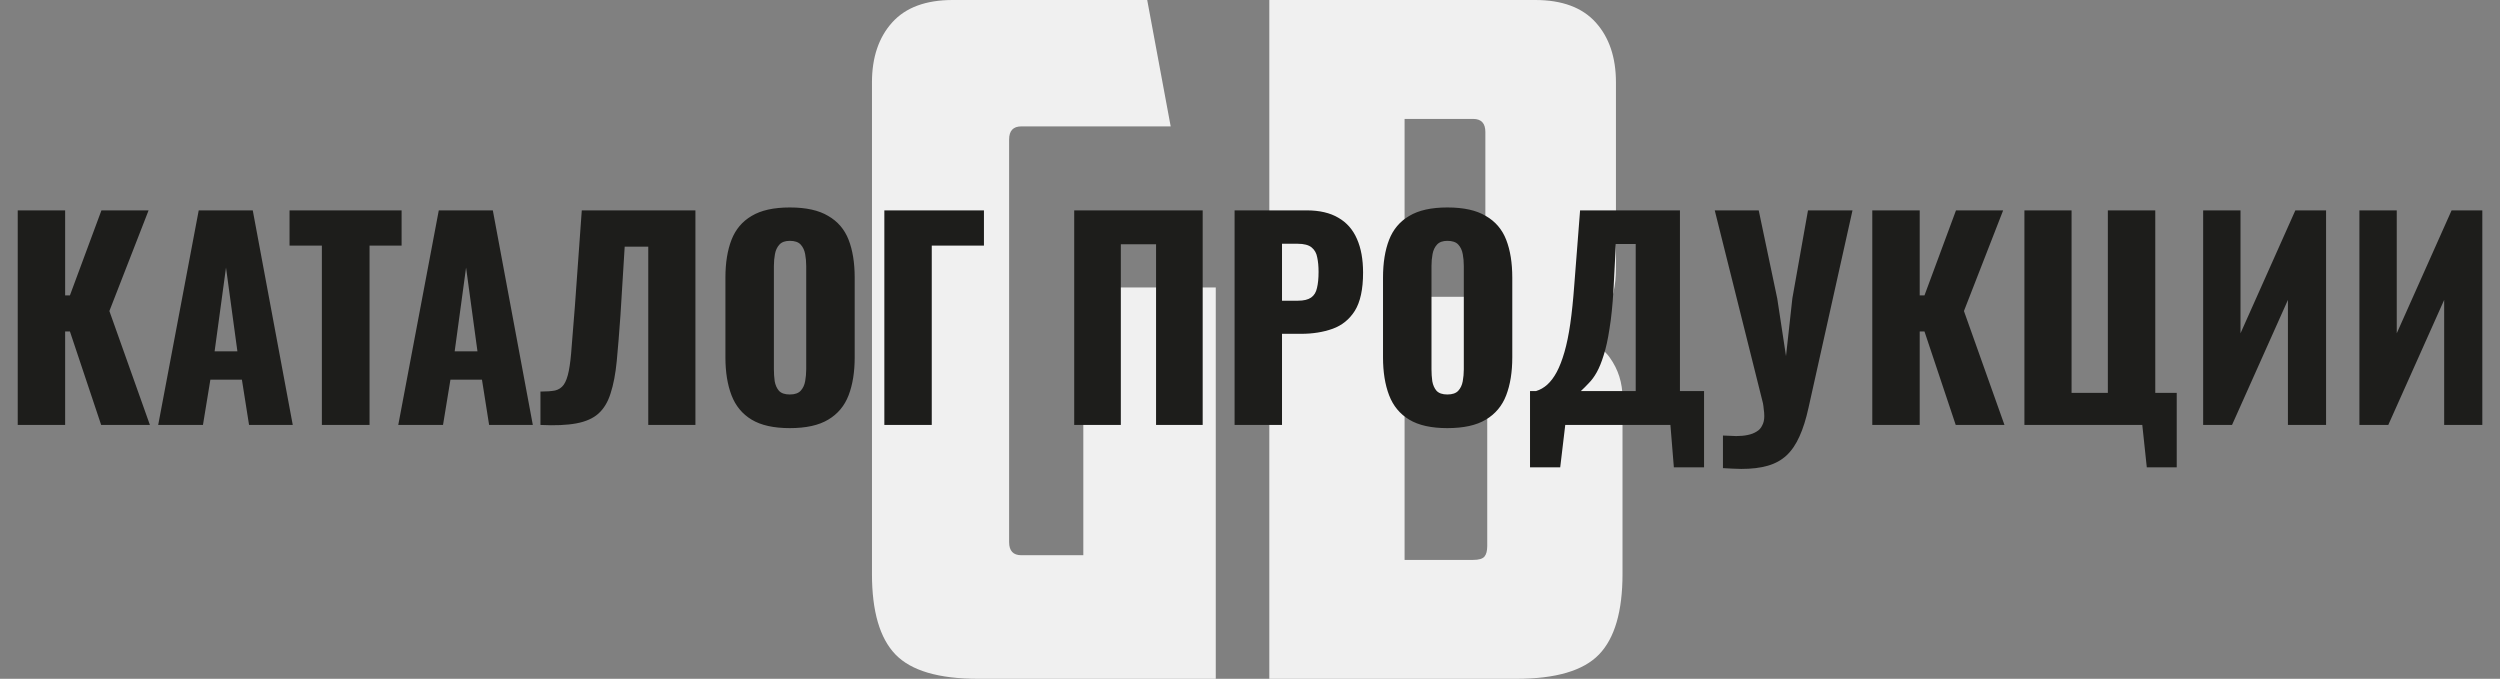
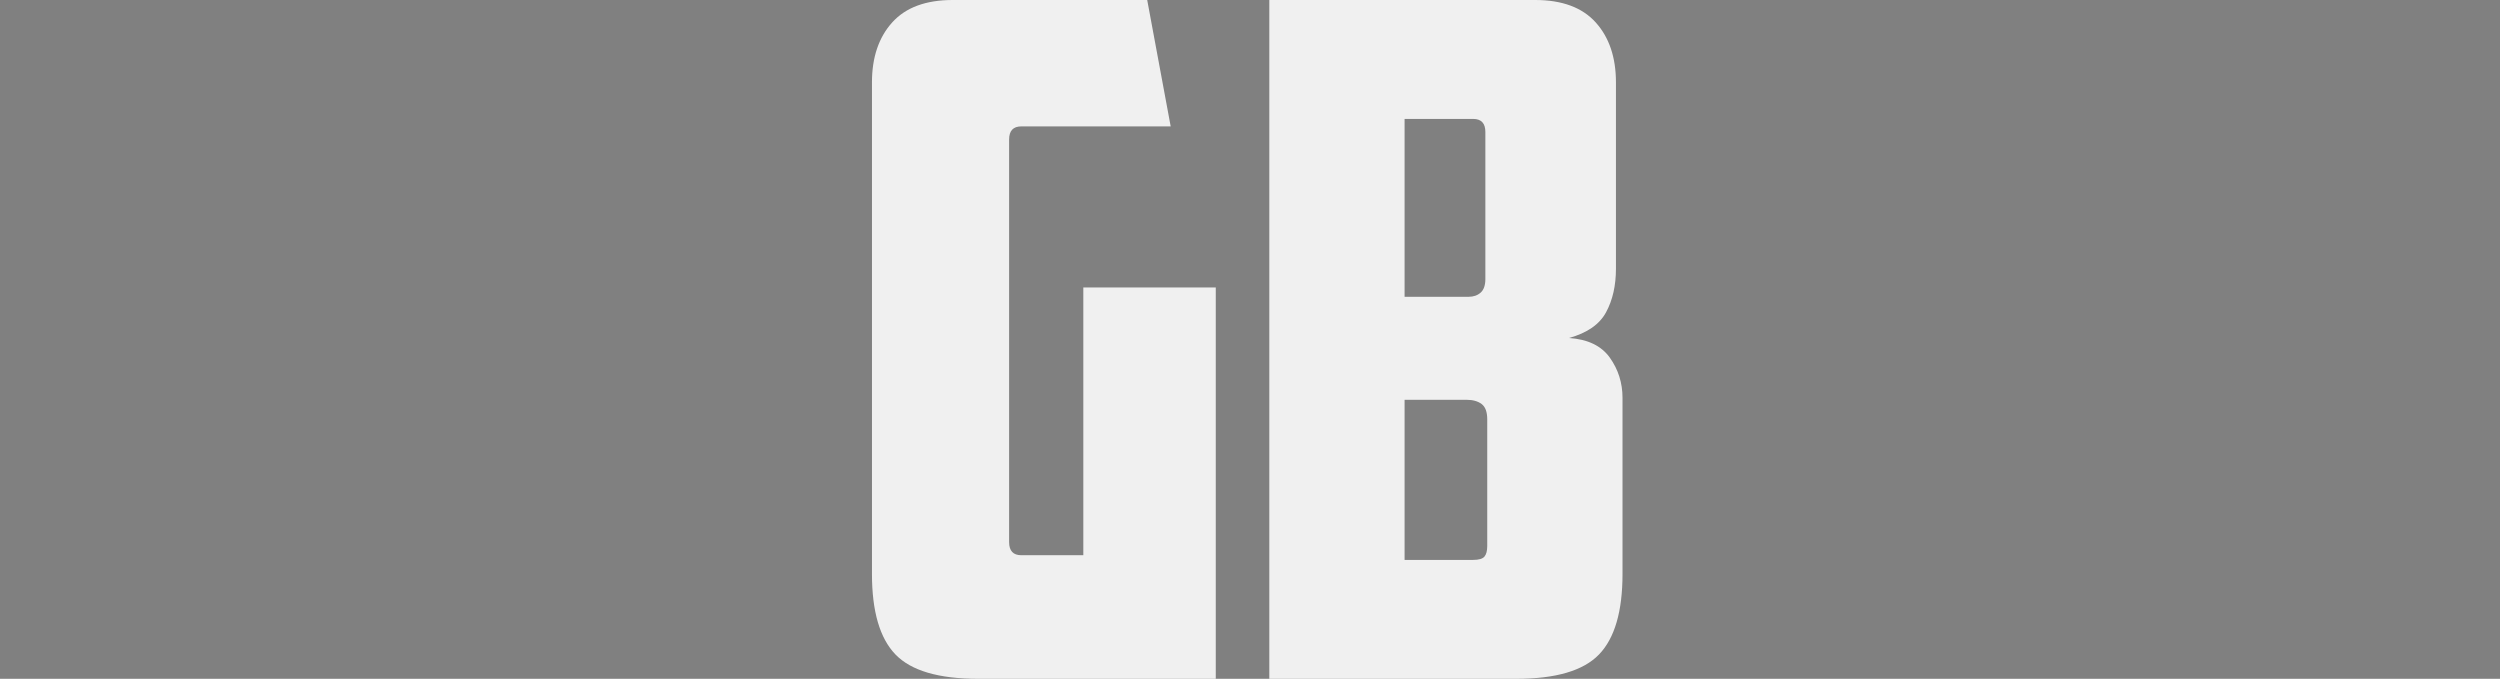
<svg xmlns="http://www.w3.org/2000/svg" width="453" height="123" viewBox="0 0 453 123" fill="none">
  <rect x="0" y="0" width="453" height="123" fill="#808080" stroke="none" />
  <path d="M158 14.93C158 10.406 159.22 6.786 161.66 4.072C164.099 1.357 167.759 0 172.638 0H207.873L212.128 22.903H185.064C183.589 22.903 182.851 23.695 182.851 25.279V98.231C182.851 99.814 183.589 100.606 185.064 100.606H196.298V52.084H220.298V123H177.234C170.086 123 165.093 121.529 162.256 118.589C159.419 115.648 158 110.785 158 103.998V14.93L158 14.93ZM254.51 21.547V53.781H266.085C266.993 53.781 267.73 53.526 268.298 53.017C268.865 52.509 269.149 51.688 269.149 50.557V23.922C269.149 22.338 268.411 21.547 266.936 21.547H254.51ZM269.489 76.005C269.489 74.649 269.149 73.715 268.468 73.206C267.787 72.697 266.879 72.443 265.744 72.443H254.51V101.454H266.936C267.958 101.454 268.638 101.256 268.979 100.86C269.319 100.464 269.489 99.814 269.489 98.909V76.005V76.005ZM292.809 48.691C292.809 51.745 292.213 54.374 291.021 56.58C289.829 58.785 287.588 60.34 284.298 61.245C287.702 61.471 290.17 62.659 291.702 64.808C293.234 66.957 294 69.389 294 72.103V103.998C294 110.785 292.581 115.648 289.744 118.589C286.907 121.529 281.915 123 274.766 123H230V0H278.17C283.049 0 286.709 1.357 289.149 4.072C291.589 6.786 292.809 10.406 292.809 14.93V48.691V48.691Z" fill="#F0F0F0" />
-   <path d="M3.212 77V38.12H11.803V53.528H12.668L18.38 38.12H26.924L19.82 56.36L27.163 77H18.331L12.668 60.056H11.803V77H3.212ZM28.664 77L36.008 38.12H45.8L53.048 77H45.128L43.832 68.792H38.12L36.776 77H28.664ZM38.888 63.656H43.016L40.952 48.488L38.888 63.656ZM58.322 77V44.504H52.465V38.12H72.769V44.504H66.962V77H58.322ZM72.164 77L79.508 38.12H89.3L96.548 77H88.628L87.332 68.792H81.62L80.276 77H72.164ZM82.388 63.656H86.516L84.452 48.488L82.388 63.656ZM97.93 77V70.952C99.018 70.952 99.898 70.888 100.57 70.76C101.242 70.6 101.77 70.248 102.154 69.704C102.538 69.16 102.842 68.328 103.066 67.208C103.29 66.088 103.466 64.584 103.594 62.696C103.754 60.808 103.946 58.408 104.17 55.496L105.418 38.12H126.01V77H117.466V44.696H113.194L112.426 57.128C112.202 60.328 111.978 63.096 111.754 65.432C111.53 67.736 111.162 69.672 110.65 71.24C110.17 72.808 109.434 74.04 108.442 74.936C107.482 75.8 106.154 76.392 104.458 76.712C102.762 77.032 100.586 77.128 97.93 77ZM143.11 77.576C140.198 77.576 137.894 77.064 136.198 76.04C134.502 75.016 133.286 73.544 132.55 71.624C131.814 69.704 131.446 67.416 131.446 64.76V50.312C131.446 47.624 131.814 45.336 132.55 43.448C133.286 41.56 134.502 40.12 136.198 39.128C137.894 38.104 140.198 37.592 143.11 37.592C146.054 37.592 148.374 38.104 150.07 39.128C151.798 40.12 153.03 41.56 153.766 43.448C154.502 45.336 154.87 47.624 154.87 50.312V64.76C154.87 67.416 154.502 69.704 153.766 71.624C153.03 73.544 151.798 75.016 150.07 76.04C148.374 77.064 146.054 77.576 143.11 77.576ZM143.11 71.48C144.006 71.48 144.662 71.256 145.078 70.808C145.494 70.36 145.766 69.784 145.894 69.08C146.022 68.376 146.086 67.656 146.086 66.92V48.2C146.086 47.432 146.022 46.712 145.894 46.04C145.766 45.336 145.494 44.76 145.078 44.312C144.662 43.864 144.006 43.64 143.11 43.64C142.278 43.64 141.654 43.864 141.238 44.312C140.822 44.76 140.55 45.336 140.422 46.04C140.294 46.712 140.23 47.432 140.23 48.2V66.92C140.23 67.656 140.278 68.376 140.374 69.08C140.502 69.784 140.758 70.36 141.142 70.808C141.558 71.256 142.214 71.48 143.11 71.48ZM160.243 77V38.12H178.291V44.504H168.835V77H160.243ZM194.646 77V38.12H217.926V77H209.478V44.264H203.094V77H194.646ZM223.708 77V38.12H236.764C239.1 38.12 241.02 38.568 242.524 39.464C244.028 40.328 245.148 41.608 245.884 43.304C246.62 44.968 246.988 47 246.988 49.4C246.988 52.408 246.492 54.712 245.5 56.312C244.508 57.88 243.164 58.968 241.468 59.576C239.772 60.184 237.868 60.488 235.756 60.488H232.3V77H223.708ZM232.3 54.488H235.18C236.236 54.488 237.036 54.296 237.58 53.912C238.124 53.528 238.476 52.952 238.636 52.184C238.828 51.416 238.924 50.44 238.924 49.256C238.924 48.264 238.844 47.4 238.684 46.664C238.556 45.896 238.22 45.288 237.676 44.84C237.132 44.392 236.284 44.168 235.132 44.168H232.3V54.488ZM262.266 77.576C259.354 77.576 257.05 77.064 255.354 76.04C253.658 75.016 252.442 73.544 251.706 71.624C250.97 69.704 250.602 67.416 250.602 64.76V50.312C250.602 47.624 250.97 45.336 251.706 43.448C252.442 41.56 253.658 40.12 255.354 39.128C257.05 38.104 259.354 37.592 262.266 37.592C265.21 37.592 267.53 38.104 269.226 39.128C270.954 40.12 272.186 41.56 272.922 43.448C273.658 45.336 274.026 47.624 274.026 50.312V64.76C274.026 67.416 273.658 69.704 272.922 71.624C272.186 73.544 270.954 75.016 269.226 76.04C267.53 77.064 265.21 77.576 262.266 77.576ZM262.266 71.48C263.162 71.48 263.818 71.256 264.234 70.808C264.65 70.36 264.922 69.784 265.05 69.08C265.178 68.376 265.242 67.656 265.242 66.92V48.2C265.242 47.432 265.178 46.712 265.05 46.04C264.922 45.336 264.65 44.76 264.234 44.312C263.818 43.864 263.162 43.64 262.266 43.64C261.434 43.64 260.81 43.864 260.394 44.312C259.978 44.76 259.706 45.336 259.578 46.04C259.45 46.712 259.386 47.432 259.386 48.2V66.92C259.386 67.656 259.434 68.376 259.53 69.08C259.658 69.784 259.914 70.36 260.298 70.808C260.714 71.256 261.37 71.48 262.266 71.48ZM277.239 84.68V70.856H278.343C279.079 70.632 279.751 70.248 280.359 69.704C280.999 69.128 281.575 68.36 282.087 67.4C282.599 66.44 283.063 65.24 283.479 63.8C283.895 62.36 284.247 60.648 284.535 58.664C284.823 56.648 285.063 54.328 285.255 51.704L286.311 38.12H304.407V70.856H308.775V84.68H303.303L302.679 77H283.623L282.711 84.68H277.239ZM286.455 70.856H296.391V44.216H292.791L292.359 52.568C292.199 55.32 291.959 57.656 291.639 59.576C291.351 61.496 290.999 63.096 290.583 64.376C290.199 65.624 289.783 66.648 289.335 67.448C288.887 68.248 288.407 68.904 287.895 69.416C287.415 69.928 286.935 70.408 286.455 70.856ZM312.2 84.824V78.92C312.648 78.952 313.064 78.968 313.448 78.968C313.864 79 314.248 79.016 314.6 79.016C315.368 79.016 316.056 78.952 316.664 78.824C317.304 78.696 317.848 78.488 318.296 78.2C318.744 77.944 319.08 77.576 319.304 77.096C319.56 76.648 319.688 76.088 319.688 75.416C319.688 74.936 319.656 74.52 319.592 74.168C319.56 73.784 319.512 73.416 319.448 73.064L310.712 38.12H318.68L322.04 54.104L323.624 64.52L324.776 54.056L327.608 38.12H335.672L327.704 73.88C327.256 75.928 326.712 77.656 326.072 79.064C325.432 80.504 324.648 81.656 323.72 82.52C322.792 83.384 321.656 84.008 320.312 84.392C319 84.776 317.4 84.968 315.512 84.968C315.032 84.968 314.52 84.952 313.976 84.92C313.432 84.888 312.84 84.856 312.2 84.824ZM339.258 77V38.12H347.85V53.528H348.714L354.426 38.12H362.97L355.866 56.36L363.21 77H354.378L348.714 60.056H347.85V77H339.258ZM388.999 84.68L388.183 77H366.823V38.12H375.367V71.192H381.943V38.12H390.535V71.192H394.423V84.68H388.999ZM399.212 77V38.12H405.98V60.392L415.916 38.12H421.484V77H414.572V54.344L404.444 77H399.212ZM427.524 77V38.12H434.292V60.392L444.228 38.12H449.796V77H442.884V54.344L432.756 77H427.524Z" fill="#1D1D1B" />
</svg>